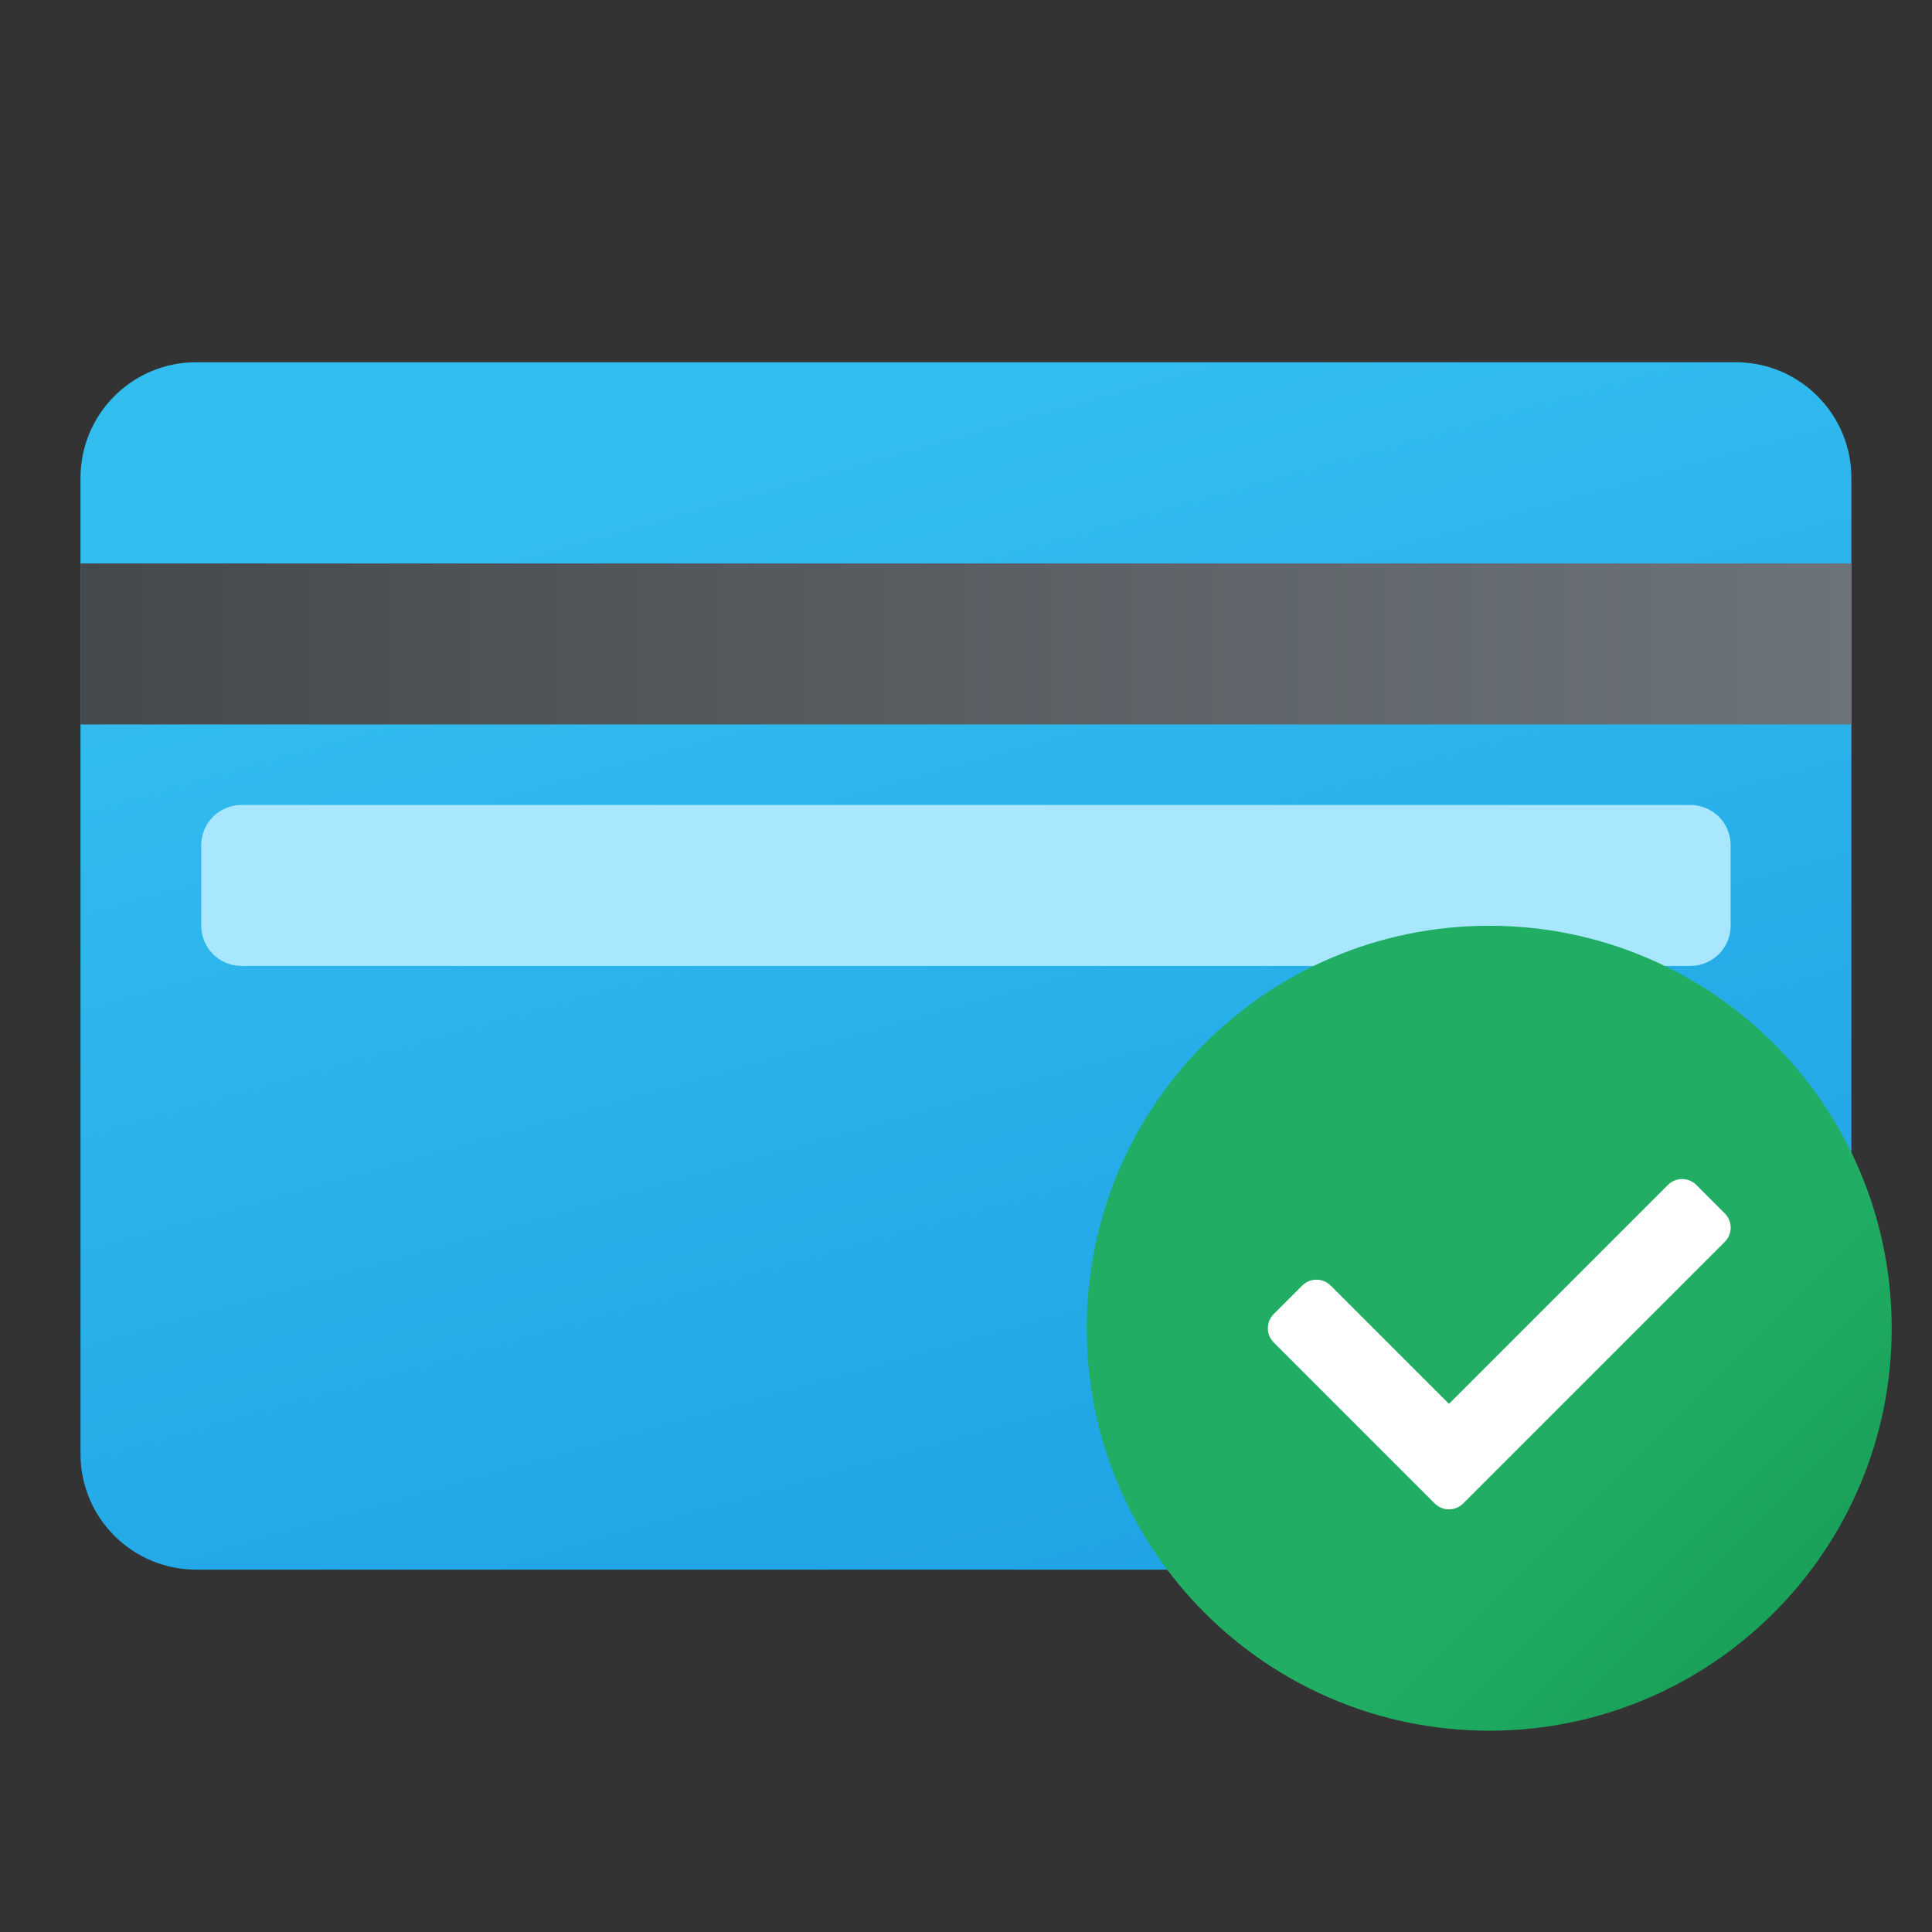
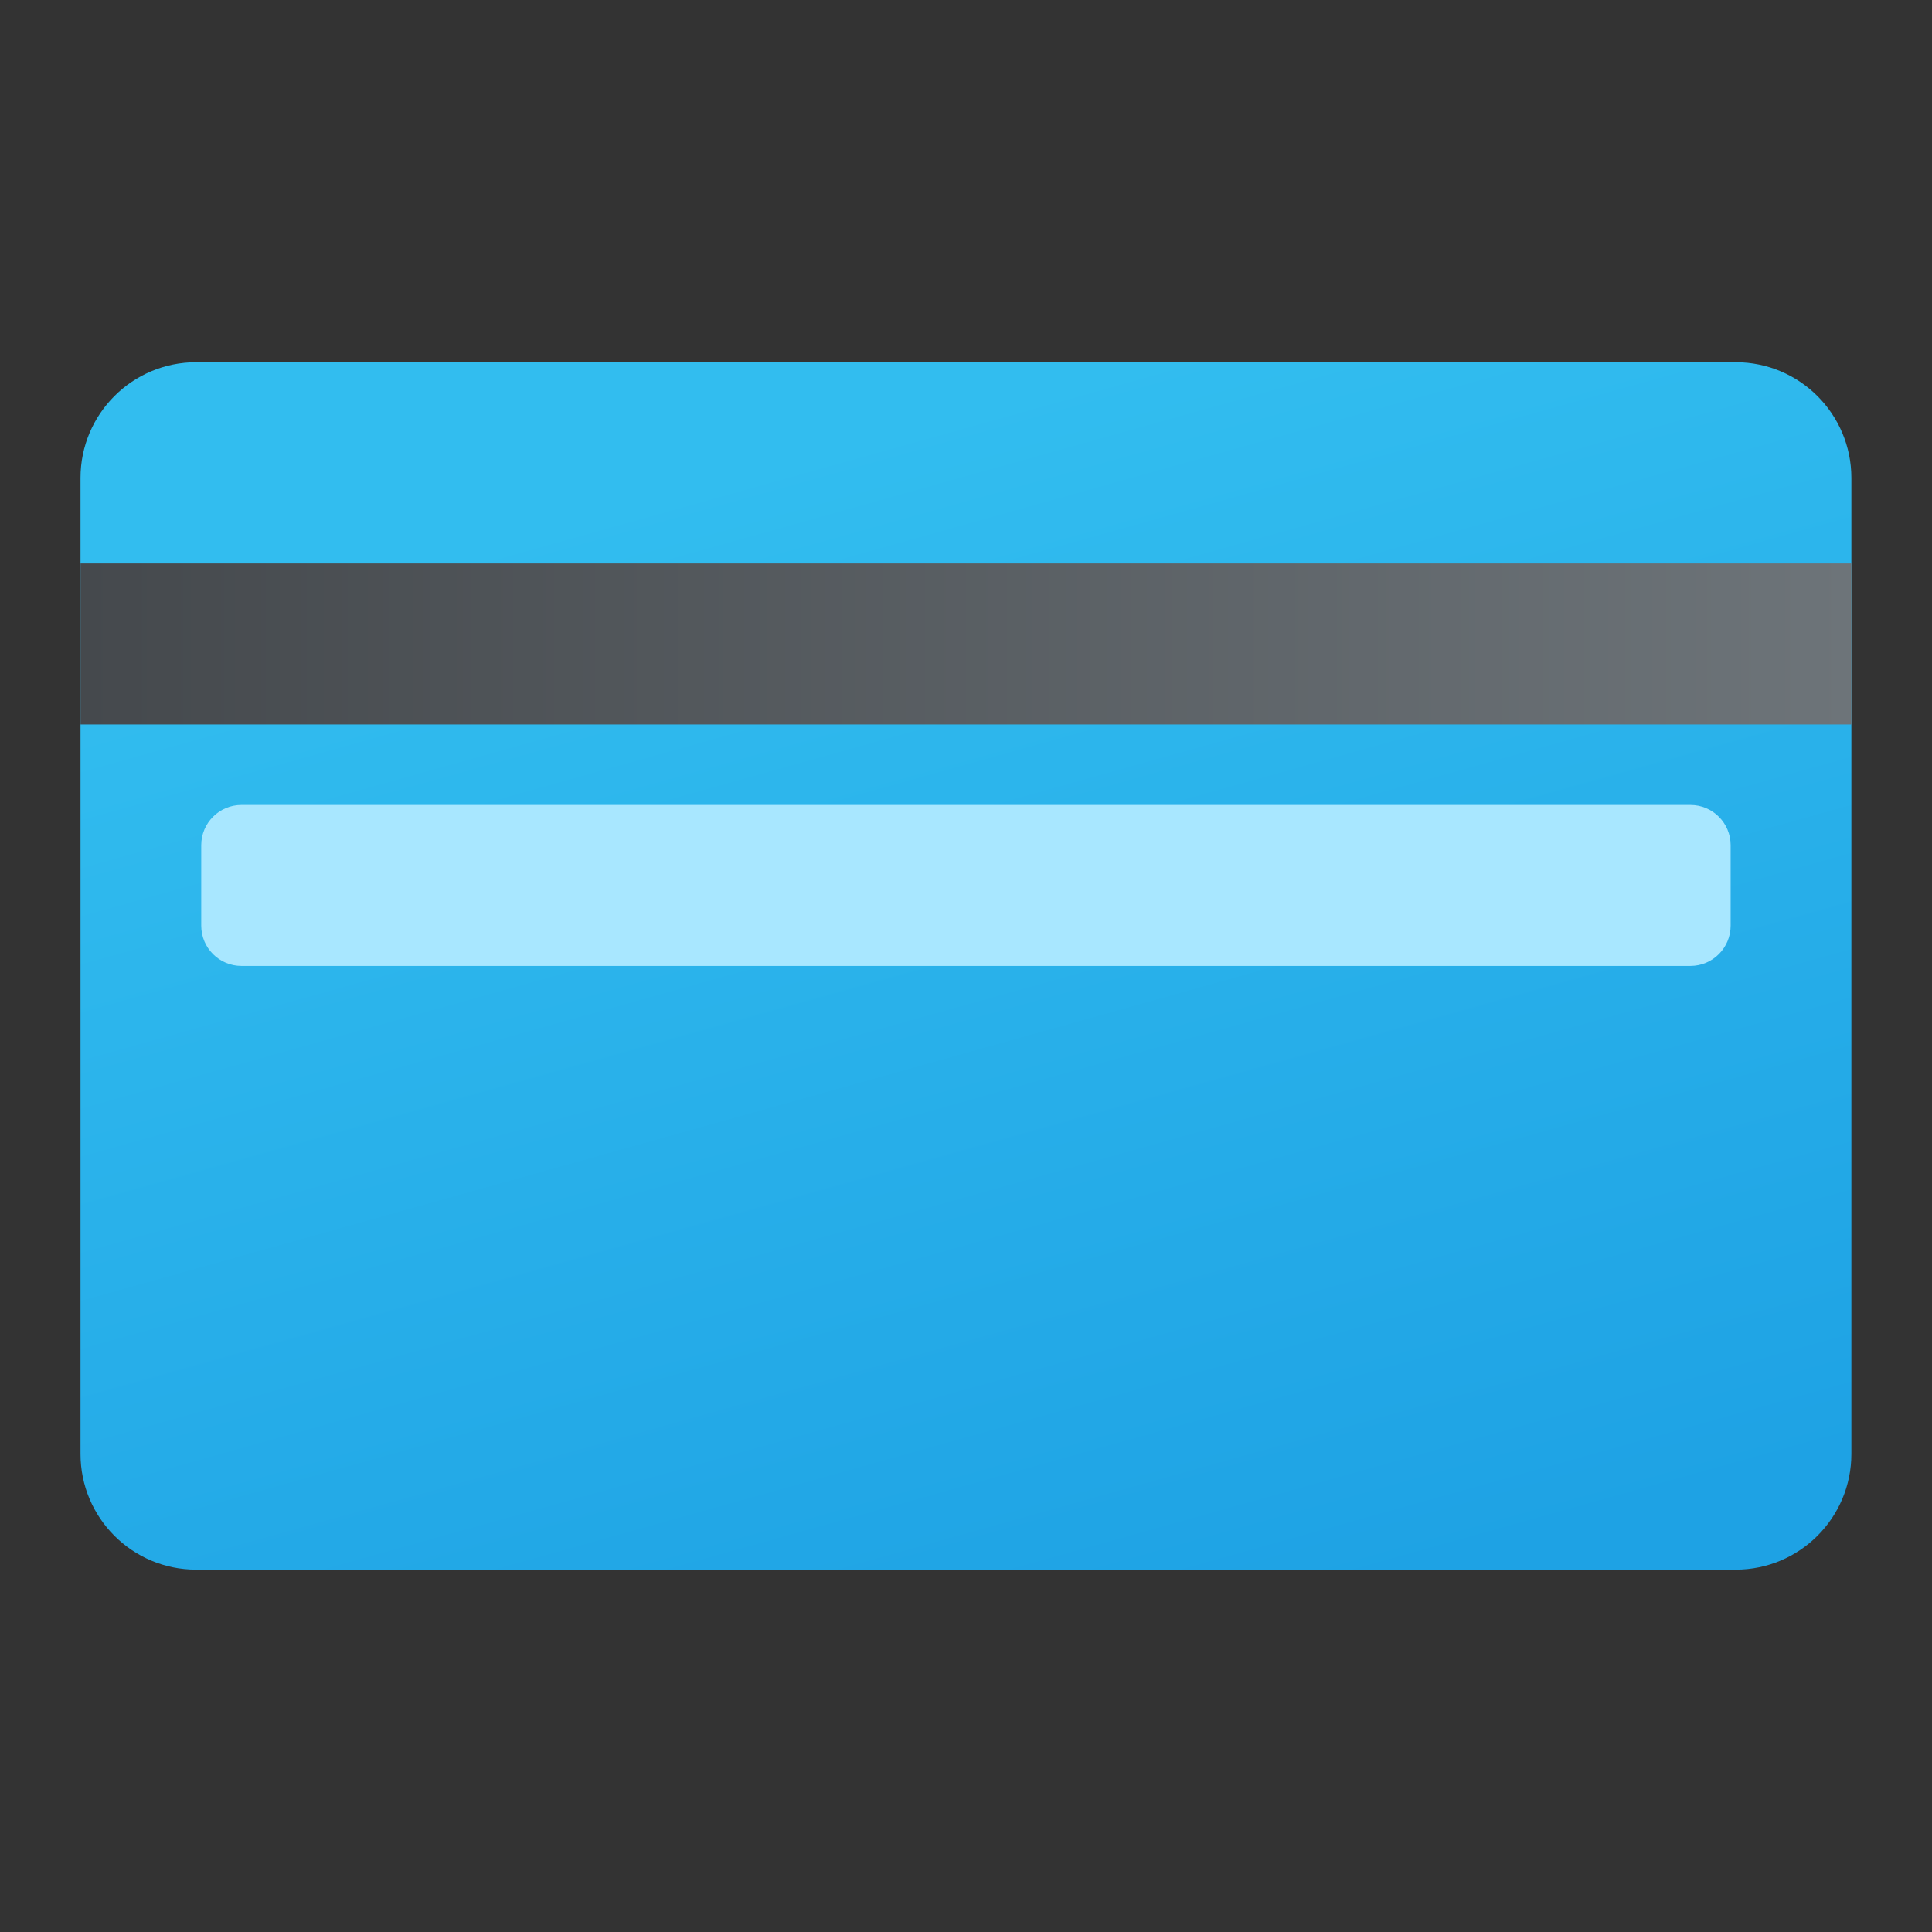
<svg xmlns="http://www.w3.org/2000/svg" viewBox="0,0,256,256" width="96px" height="96px" fill-rule="nonzero">
  <rect x="0" y="0" width="256" height="256" fill="#333333" stroke="none" />
  <defs>
    <linearGradient x1="20.375" y1="11.061" x2="28.748" y2="40.946" gradientUnits="userSpaceOnUse" id="color-1">
      <stop offset="0" stop-color="#32bdef" />
      <stop offset="1" stop-color="#1ea2e4" />
    </linearGradient>
    <linearGradient x1="2" y1="16" x2="46" y2="16" gradientUnits="userSpaceOnUse" id="color-2">
      <stop offset="0" stop-color="#45494d" />
      <stop offset="1" stop-color="#6d7479" />
    </linearGradient>
    <linearGradient x1="2.929" y1="2.929" x2="17.071" y2="17.071" gradientUnits="userSpaceOnUse" id="color-3">
      <stop offset="0" stop-color="#21ad64" />
      <stop offset="1" stop-color="#088242" />
    </linearGradient>
  </defs>
  <g fill="none" fill-rule="nonzero" stroke="none" stroke-width="1" stroke-linecap="butt" stroke-linejoin="miter" stroke-miterlimit="10" stroke-dasharray="" stroke-dashoffset="0" font-family="none" font-weight="none" font-size="none" text-anchor="none" style="mix-blend-mode: normal">
    <g transform="scale(5.333,5.333)">
      <path d="M43.125,9h-38.25c-1.588,0 -2.875,1.287 -2.875,2.875v24.25c0,1.588 1.287,2.875 2.875,2.875h38.25c1.588,0 2.875,-1.287 2.875,-2.875v-24.25c0,-1.588 -1.287,-2.875 -2.875,-2.875z" fill="url(#color-1)" />
      <rect x="2" y="14" width="44" height="4" fill="url(#color-2)" />
      <path d="M42,24h-36c-0.552,0 -1,-0.448 -1,-1v-2c0,-0.552 0.448,-1 1,-1h36c0.552,0 1,0.448 1,1v2c0,0.552 -0.448,1 -1,1z" fill="#a8e7ff" />
    </g>
  </g>
  <g fill="none" fill-rule="nonzero" stroke="none" stroke-width="1" stroke-linecap="butt" stroke-linejoin="miter" stroke-miterlimit="10" stroke-dasharray="" stroke-dashoffset="0" font-family="none" font-weight="none" font-size="none" text-anchor="none" style="mix-blend-mode: normal">
    <g transform="translate(144,122.667) scale(5.333,5.333)" id="overlay">
-       <path transform="translate(10,10)" d="M-10,0c0,-5.523 4.477,-10 10,-10c5.523,0 10,4.477 10,10c0,5.523 -4.477,10 -10,10c-5.523,0 -10,-4.477 -10,-10z" fill="url(#color-3)" />
-       <path d="M8.646,14.354l-4,-4c-0.195,-0.195 -0.195,-0.512 0,-0.707l0.707,-0.707c0.195,-0.195 0.512,-0.195 0.707,0l2.94,2.939l5.439,-5.439c0.195,-0.195 0.512,-0.195 0.707,0l0.707,0.707c0.195,0.195 0.195,0.512 0,0.707l-6.5,6.5c-0.195,0.195 -0.512,0.195 -0.707,0z" fill="#ffffff" />
-     </g>
+       </g>
  </g>
</svg>